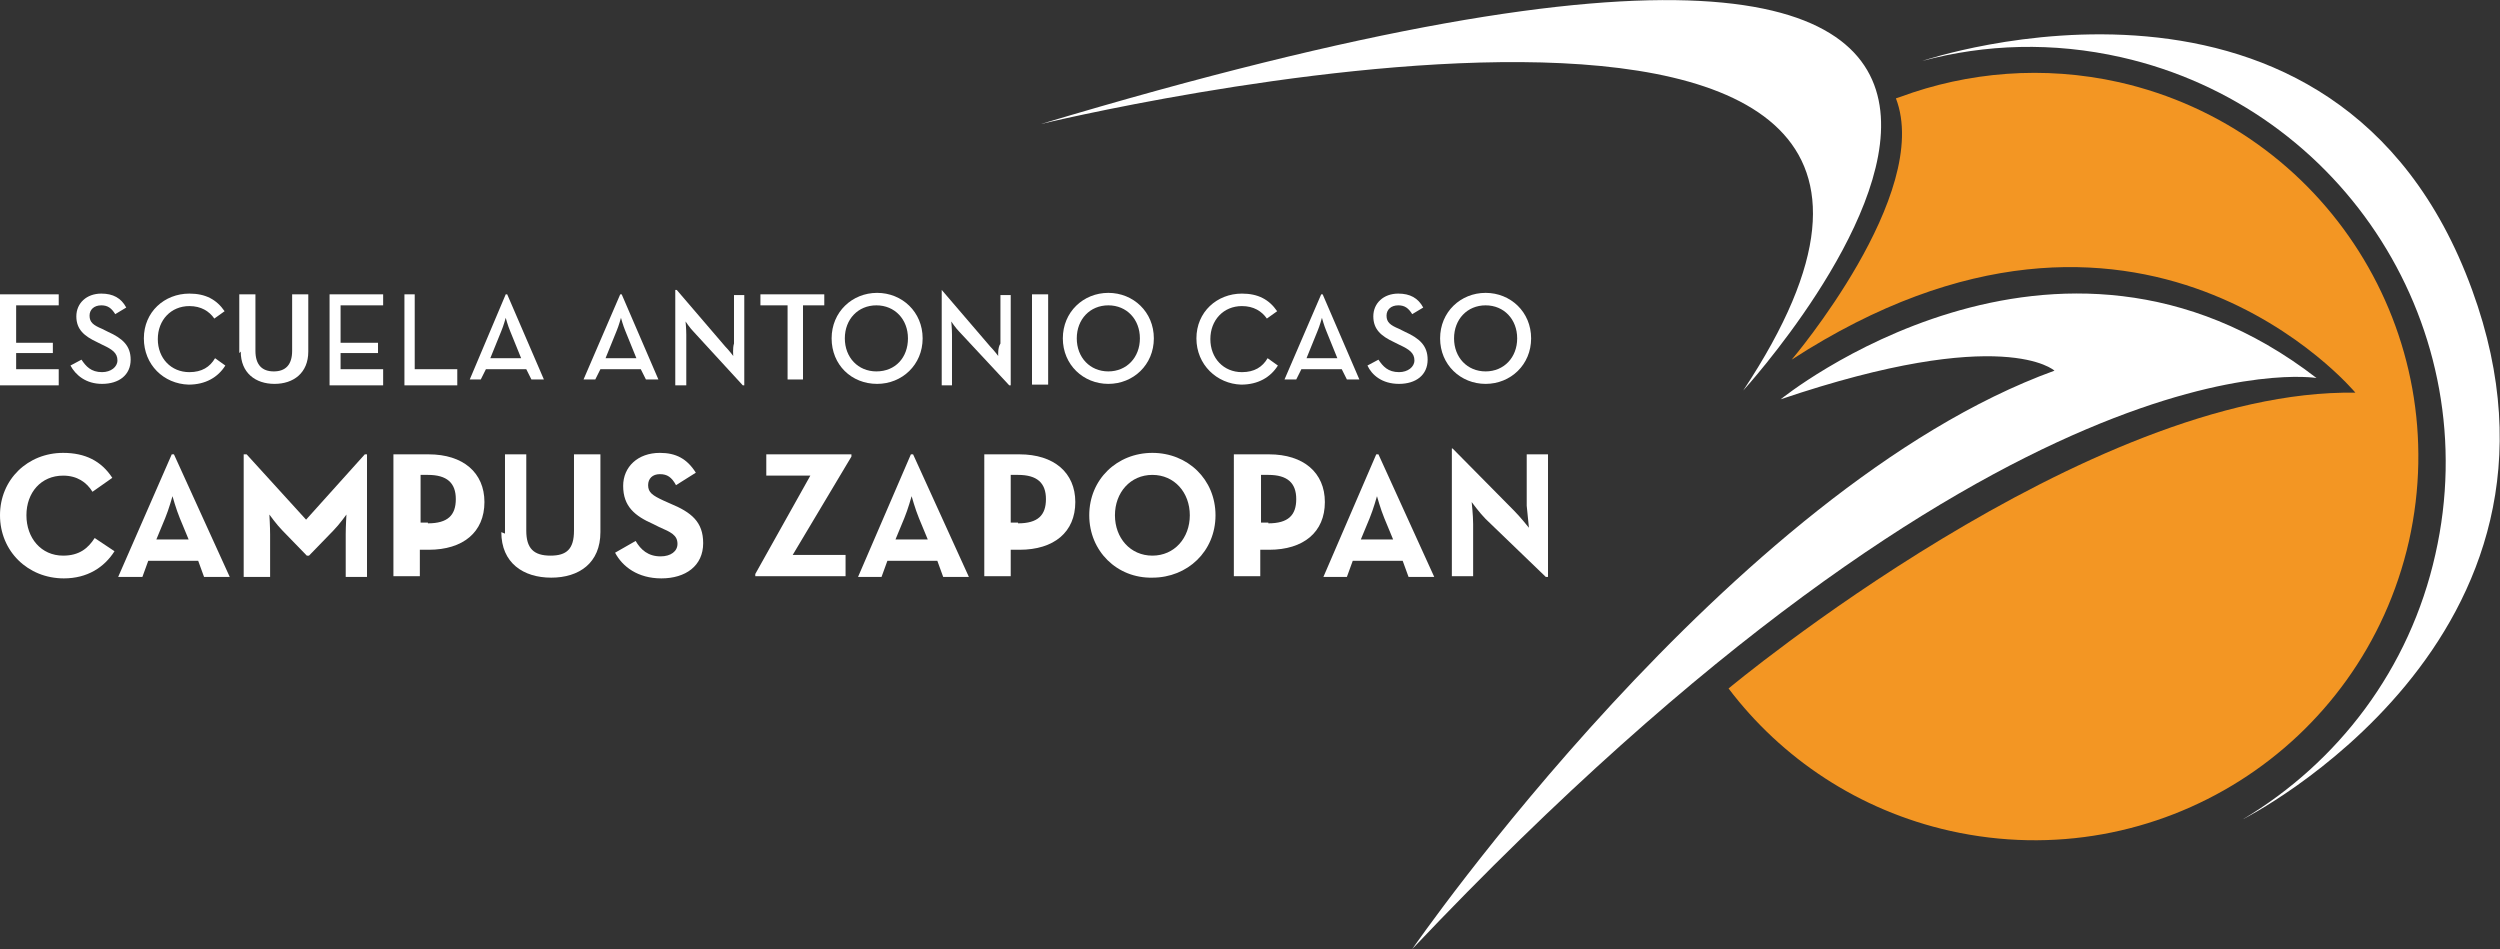
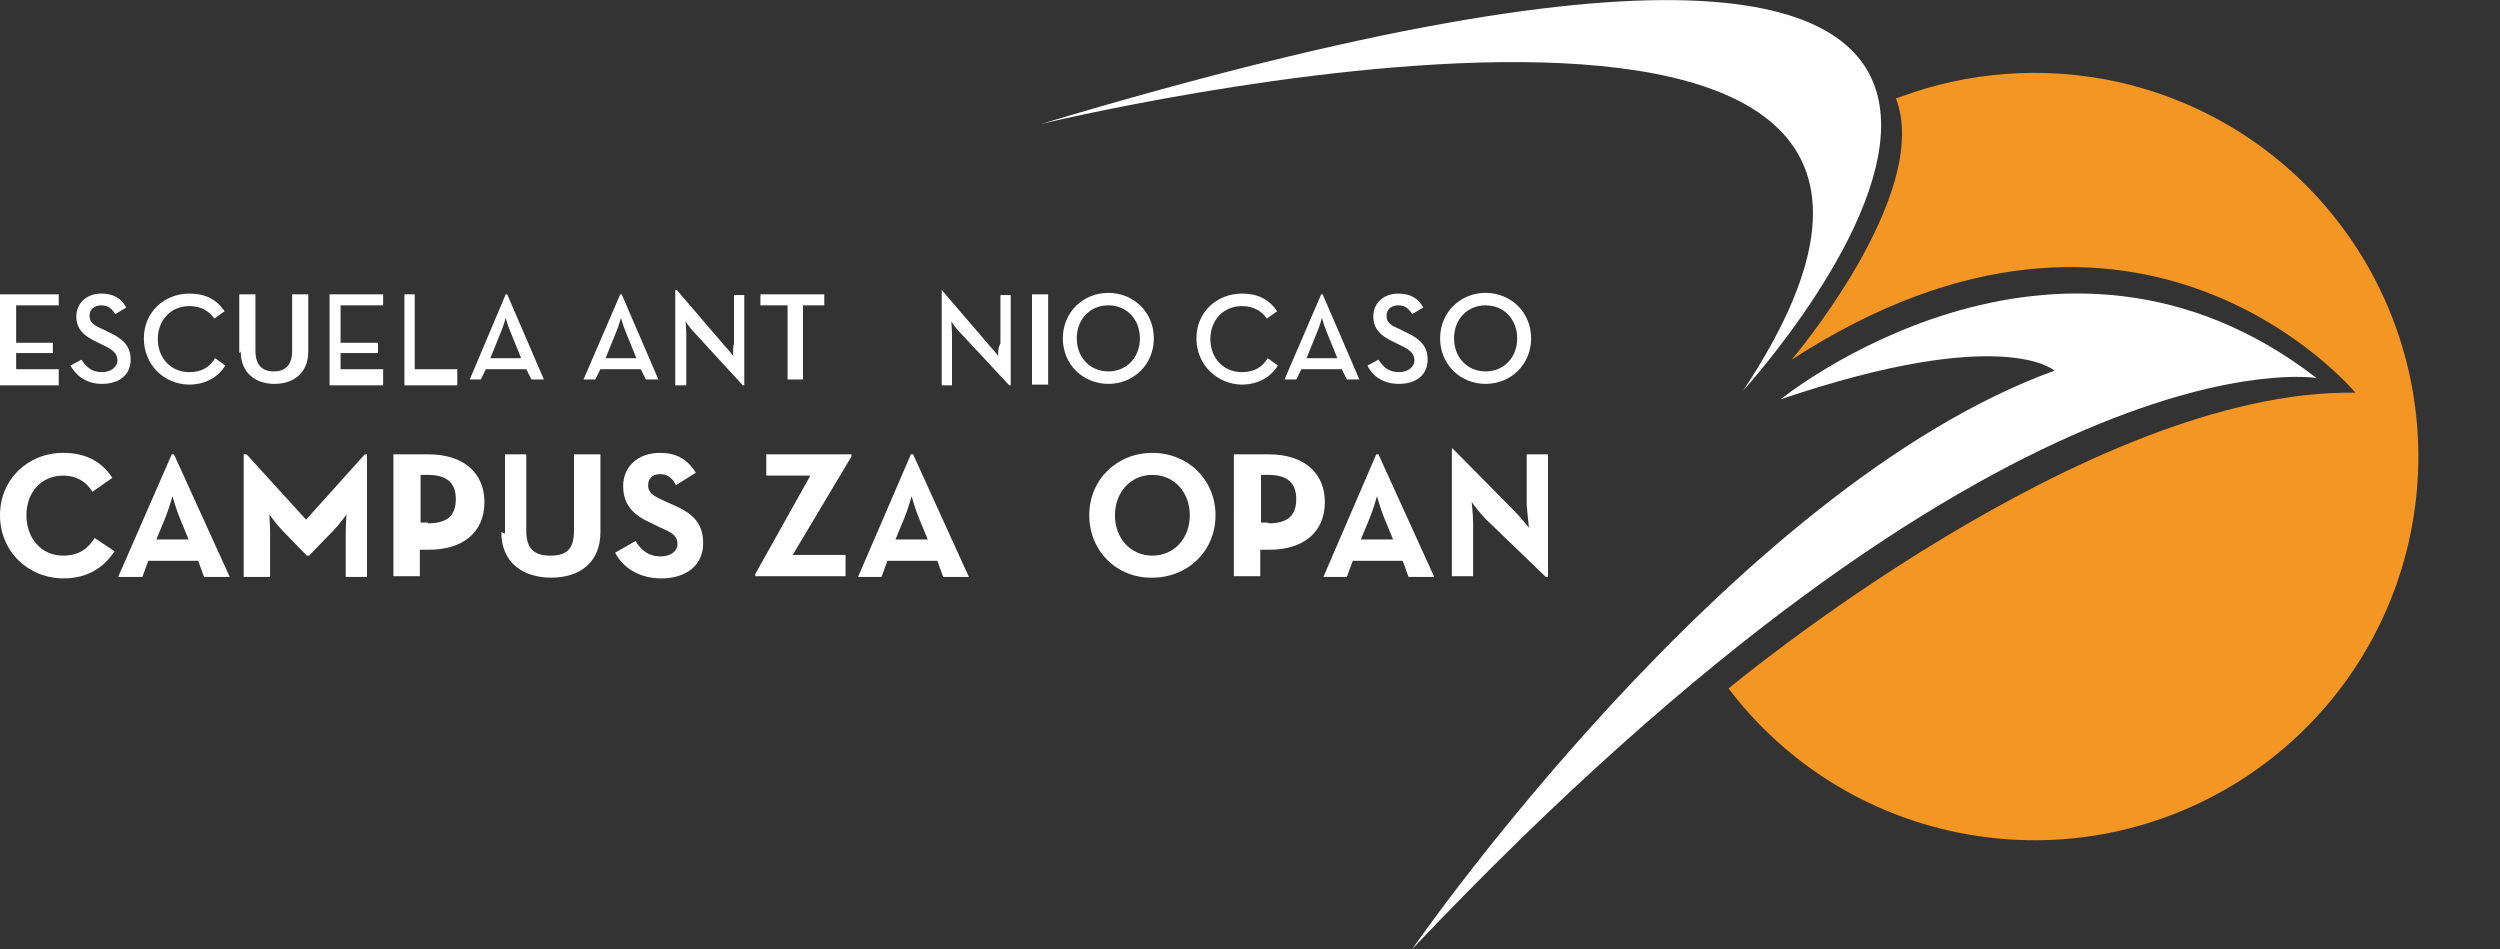
<svg xmlns="http://www.w3.org/2000/svg" version="1.1" id="Capa_1" x="0px" y="0px" viewBox="0 0 340.6 129.3" style="enable-background:new 0 0 340.6 129.3;" xml:space="preserve">
  <rect x="0" y="0" width="340.6" height="129.3" fill="#333333" stroke="none" />
  <style type="text/css">
	.st0{fill:#F39623;}
	.st1{fill:#FFFFFF;}
</style>
  <g>
    <g>
      <path class="st0" d="M258.9,13.2c9.2-3.4,19.5-4.3,29.8-2c28.2,6.4,45.8,34.3,39.5,62.5c-6.4,28.2-34.3,45.8-62.5,39.5    c-12.5-2.8-23-9.9-30.2-19.4c0,0,49-40.9,85.4-40.3c0,0-29.3-35.3-76.8-4.5c0,0,19.2-22.6,14.2-35.6L258.9,13.2z" />
-       <path class="st1" d="M305.6,111.6c12.9-7.7,22.7-20.4,26.2-36.1C338.7,45,319.5,14.7,289,7.8c-9.3-2.1-18.5-1.8-27.1,0.5    c0,0,56.5-19.3,74.9,31.2C354.2,87.1,305.6,111.6,305.6,111.6" />
      <path class="st1" d="M141.8,16.9c0,0,142.7-34.6,95.7,36.3C237.5,53.2,319.2-36.3,141.8,16.9" />
      <path class="st1" d="M242.6,54.4c0,0,37.4-30.4,73-2.9c0,0-42.6-7.3-123.2,77.8c0,0,43.4-62.8,87.5-78.8    C279.9,50.5,273,44.1,242.6,54.4" />
    </g>
    <g>
      <g>
        <polygon class="st1" points="0,40.1 8,40.1 8,41.6 2.2,41.6 2.2,46.7 7.2,46.7 7.2,48.1 2.2,48.1 2.2,50.3 8,50.3 8,52.5 0,52.5         " />
        <path class="st1" d="M9.6,49.8l1.5-0.8c0.6,0.9,1.3,1.7,2.8,1.7c1.2,0,2.1-0.7,2.1-1.6c0-1-0.7-1.5-2-2.1l-0.8-0.4     c-1.7-0.8-2.8-1.7-2.8-3.5c0-1.8,1.4-3.1,3.4-3.1c1.6,0,2.7,0.6,3.4,1.9l-1.5,0.9c-0.5-0.8-1-1.2-1.9-1.2c-1,0-1.6,0.6-1.6,1.4     c0,0.9,0.5,1.3,1.7,1.8l0.8,0.4c2,0.9,3.1,1.9,3.1,3.8c0,2.1-1.6,3.3-3.9,3.3C11.7,52.3,10.3,51.1,9.6,49.8" />
        <path class="st1" d="M19.6,46.1c0-3.6,2.8-6.1,6.2-6.1c2.2,0,3.7,0.8,4.8,2.4l-1.4,1c-0.7-1-1.8-1.7-3.4-1.7     c-2.5,0-4.3,1.9-4.3,4.5c0,2.6,1.8,4.5,4.3,4.5c1.7,0,2.8-0.7,3.5-1.9l1.4,1c-1,1.6-2.7,2.6-5,2.6C22.3,52.3,19.6,49.7,19.6,46.1     " />
        <path class="st1" d="M32.6,48.1v-8h2.2v7.7c0,1.9,0.9,2.8,2.5,2.8c1.6,0,2.5-0.9,2.5-2.8v-7.7H42v7.8c0,2.9-2,4.4-4.6,4.4     c-2.6,0-4.6-1.5-4.6-4.4" />
        <polygon class="st1" points="44.9,40.1 52.2,40.1 52.2,41.6 46.4,41.6 46.4,46.7 51.5,46.7 51.5,48.1 46.4,48.1 46.4,50.3      52.2,50.3 52.2,52.5 44.9,52.5    " />
        <polygon class="st1" points="55.1,40.1 56.5,40.1 56.5,50.3 62.3,50.3 62.3,52.5 55.1,52.5    " />
        <path class="st1" d="M68.9,40.1h0.2l5,11.6h-1.7l-0.7-1.4h-5.5l-0.7,1.4H64L68.9,40.1z M71,48.8l-1.5-3.7     c-0.3-0.7-0.6-1.8-0.6-1.8s-0.3,1.1-0.6,1.8l-1.5,3.7H71z" />
        <path class="st1" d="M84.5,40.1h0.2l5,11.6h-1.7l-0.7-1.4h-5.5l-0.7,1.4h-1.6L84.5,40.1z M86.7,48.8l-1.5-3.7     c-0.3-0.7-0.6-1.8-0.6-1.8s-0.3,1.1-0.6,1.8l-1.5,3.7H86.7z" />
        <path class="st1" d="M94.5,45.2c-0.5-0.5-1.1-1.4-1.1-1.4s0.1,1,0.1,1.8v6.9H92v-13h0.2l6.6,7.7c0.5,0.5,1.1,1.3,1.1,1.3     s-0.1-1.1,0.1-1.7v-6.6h1.4v12.3h-0.2L94.5,45.2z" />
        <polygon class="st1" points="107.3,41.6 103.6,41.6 103.6,40.1 112.3,40.1 112.3,41.6 109.4,41.6 109.4,51.7 107.3,51.7    " />
-         <path class="st1" d="M113.3,46.1c0-3.6,2.8-6.2,6.2-6.2c3.4,0,6.2,2.6,6.2,6.2c0,3.6-2.8,6.2-6.2,6.2     C116,52.3,113.3,49.7,113.3,46.1 M123.7,46.1c0-2.6-1.8-4.5-4.3-4.5c-2.5,0-4.3,1.9-4.3,4.5c0,2.6,1.8,4.5,4.3,4.5     C122,50.6,123.7,48.7,123.7,46.1" />
        <path class="st1" d="M130.7,45.2c-0.5-0.5-1.1-1.4-1.1-1.4s0.1,1,0.1,1.8v6.9h-1.4v-13h0l6.6,7.7c0.5,0.5,1.1,1.3,1.1,1.3     s-0.1-1.1,0.3-1.7v-6.6h1.4v12.3h-0.2L130.7,45.2z" />
        <rect x="140.6" y="40.1" class="st1" width="2.2" height="12.3" />
        <path class="st1" d="M144.8,46.1c0-3.6,2.8-6.2,6.2-6.2c3.4,0,6.2,2.6,6.2,6.2c0,3.6-2.8,6.2-6.2,6.2     C147.6,52.3,144.8,49.7,144.8,46.1 M155.3,46.1c0-2.6-1.8-4.5-4.3-4.5c-2.5,0-4.3,1.9-4.3,4.5c0,2.6,1.8,4.5,4.3,4.5     C153.5,50.6,155.3,48.7,155.3,46.1" />
        <path class="st1" d="M163,46.1c0-3.6,2.8-6.1,6.2-6.1c2.2,0,3.7,0.8,4.8,2.4l-1.4,1c-0.7-1-1.8-1.7-3.4-1.7     c-2.5,0-4.3,1.9-4.3,4.5c0,2.6,1.8,4.5,4.3,4.5c1.7,0,2.8-0.7,3.5-1.9l1.4,1c-1,1.6-2.7,2.6-5,2.6C165.8,52.3,163,49.7,163,46.1" />
        <path class="st1" d="M180,40.1h0.2l5,11.6h-1.7l-0.7-1.4h-5.5l-0.7,1.4h-1.6L180,40.1z M182.2,48.8l-1.5-3.7     c-0.3-0.7-0.6-1.8-0.6-1.8s-0.3,1.1-0.6,1.8l-1.5,3.7H182.2z" />
        <path class="st1" d="M186.3,49.8l1.5-0.8c0.6,0.9,1.3,1.7,2.8,1.7c1.2,0,2.1-0.7,2.1-1.6c0-1-0.7-1.5-2-2.1l-0.8-0.4     c-1.7-0.8-2.8-1.7-2.8-3.5c0-1.8,1.4-3.1,3.4-3.1c1.6,0,2.7,0.6,3.4,1.9l-1.5,0.9c-0.5-0.8-1-1.2-1.9-1.2c-1,0-1.6,0.6-1.6,1.4     c0,0.9,0.5,1.3,1.7,1.8l0.8,0.4c2,0.9,3.1,1.9,3.1,3.8c0,2.1-1.6,3.3-3.9,3.3C188.3,52.3,186.9,51.1,186.3,49.8" />
        <path class="st1" d="M196.2,46.1c0-3.6,2.8-6.2,6.2-6.2c3.4,0,6.2,2.6,6.2,6.2c0,3.6-2.8,6.2-6.2,6.2     C199,52.3,196.2,49.7,196.2,46.1 M206.7,46.1c0-2.6-1.8-4.5-4.3-4.5c-2.5,0-4.3,1.9-4.3,4.5c0,2.6,1.8,4.5,4.3,4.5     C204.9,50.6,206.7,48.7,206.7,46.1" />
      </g>
      <g>
        <path class="st1" d="M0,70.2c0-4.9,3.8-8.5,8.6-8.5c3,0,5.2,1.1,6.7,3.4L12.6,67c-0.8-1.3-2.1-2.2-4-2.2c-3,0-5,2.3-5,5.4     c0,3.1,2,5.5,5,5.5c2.2,0,3.4-1,4.3-2.4l2.7,1.8c-1.4,2.2-3.7,3.7-6.9,3.7C3.8,78.8,0,75.1,0,70.2" />
        <path class="st1" d="M23.4,61.9h0.3l7.6,16.7h-3.5l-0.8-2.2h-6.8l-0.8,2.2h-3.3L23.4,61.9z M25.7,73.5l-1.2-2.9c-0.5-1.2-1-3-1-3     s-0.5,1.8-1,3l-1.2,2.9H25.7z" />
        <path class="st1" d="M33.3,61.9h0.3l8.1,8.9l8-8.9H50v16.7h-2.9v-5.8c0-1.1,0.1-2.7,0.1-2.7s-1,1.4-1.8,2.2l-3.3,3.4h-0.3     l-3.3-3.4c-0.8-0.8-1.8-2.2-1.8-2.2s0.1,1.7,0.1,2.7v5.8h-3.6V61.9z" />
        <path class="st1" d="M53.6,61.9h4.8c4.7,0,7.6,2.5,7.6,6.5c0,4.1-2.9,6.5-7.6,6.5h-1.2v3.6h-3.6V61.9z M58.3,71.3     c2.7,0,3.8-1.1,3.8-3.3c0-2.2-1.2-3.3-3.8-3.3h-1v6.5H58.3z" />
        <path class="st1" d="M68.8,72.7V61.9h2.9v10.4c0,2.4,1,3.4,3.3,3.4c2.2,0,3.2-0.9,3.2-3.4V61.9h3.6v10.6c0,4.2-2.9,6.2-6.7,6.2     c-3.8,0-6.8-2-6.8-6.2" />
        <path class="st1" d="M83.8,75.3l2.8-1.6c0.7,1.2,1.7,2.1,3.4,2.1c1.4,0,2.3-0.7,2.3-1.7c0-1.2-0.9-1.6-2.5-2.3L89,71.4     c-2.5-1.1-4.1-2.4-4.1-5.2c0-2.6,2-4.5,5-4.5c2.2,0,3.7,0.8,4.9,2.7l-2.7,1.7c-0.6-1.1-1.2-1.5-2.2-1.5c-1,0-1.6,0.6-1.6,1.5     c0,1,0.6,1.4,2.1,2.1l0.9,0.4c2.9,1.2,4.5,2.5,4.5,5.4c0,3.1-2.4,4.8-5.7,4.8C86.9,78.8,84.8,77.2,83.8,75.3" />
        <polygon class="st1" points="102.9,78.2 110.4,64.8 104.4,64.8 104.4,61.9 116,61.9 116,62.2 108,75.6 115.2,75.6 115.2,78.5      102.9,78.5    " />
        <path class="st1" d="M124.1,61.9h0.3l7.6,16.7h-3.5l-0.8-2.2h-6.8l-0.8,2.2h-3.2L124.1,61.9z M126.4,73.5l-1.2-2.9     c-0.5-1.2-1-3-1-3s-0.5,1.8-1,3l-1.2,2.9H126.4z" />
-         <path class="st1" d="M134.1,61.9h4.8c4.7,0,7.6,2.5,7.6,6.5c0,4.1-2.9,6.5-7.6,6.5h-1.2v3.6h-3.6V61.9z M138.7,71.3     c2.7,0,3.8-1.1,3.8-3.3c0-2.2-1.2-3.3-3.8-3.3h-1v6.5H138.7z" />
        <path class="st1" d="M148.4,70.2c0-4.9,3.8-8.5,8.6-8.5c4.8,0,8.6,3.6,8.6,8.5s-3.8,8.5-8.6,8.5     C152.2,78.8,148.4,75.1,148.4,70.2 M162.1,70.2c0-3.1-2.1-5.5-5.1-5.5c-3,0-5.1,2.4-5.1,5.5c0,3.1,2.1,5.5,5.1,5.5     C160,75.7,162.1,73.3,162.1,70.2" />
        <path class="st1" d="M168.1,61.9h4.8c4.7,0,7.6,2.5,7.6,6.5c0,4.1-2.9,6.5-7.6,6.5h-1.2v3.6h-3.6V61.9z M172.8,71.3     c2.7,0,3.8-1.1,3.8-3.3c0-2.2-1.2-3.3-3.8-3.3h-1v6.5H172.8z" />
        <path class="st1" d="M187.5,61.9h0.3l7.6,16.7h-3.5l-0.8-2.2h-6.8l-0.8,2.2h-3.2L187.5,61.9z M189.8,73.5l-1.2-2.9     c-0.5-1.2-1-3-1-3s-0.5,1.8-1,3l-1.2,2.9H189.8z" />
        <path class="st1" d="M202.4,70.7c-0.8-0.8-1.9-2.3-1.9-2.3s0.2,1.8,0.2,3v7.1h-2.9V61.1h0.1l8.4,8.5c0.8,0.8,2,2.3,2,2.3     s-0.2-1.9-0.3-3v-7h2.9v16.7h-0.3L202.4,70.7z" />
      </g>
    </g>
  </g>
</svg>